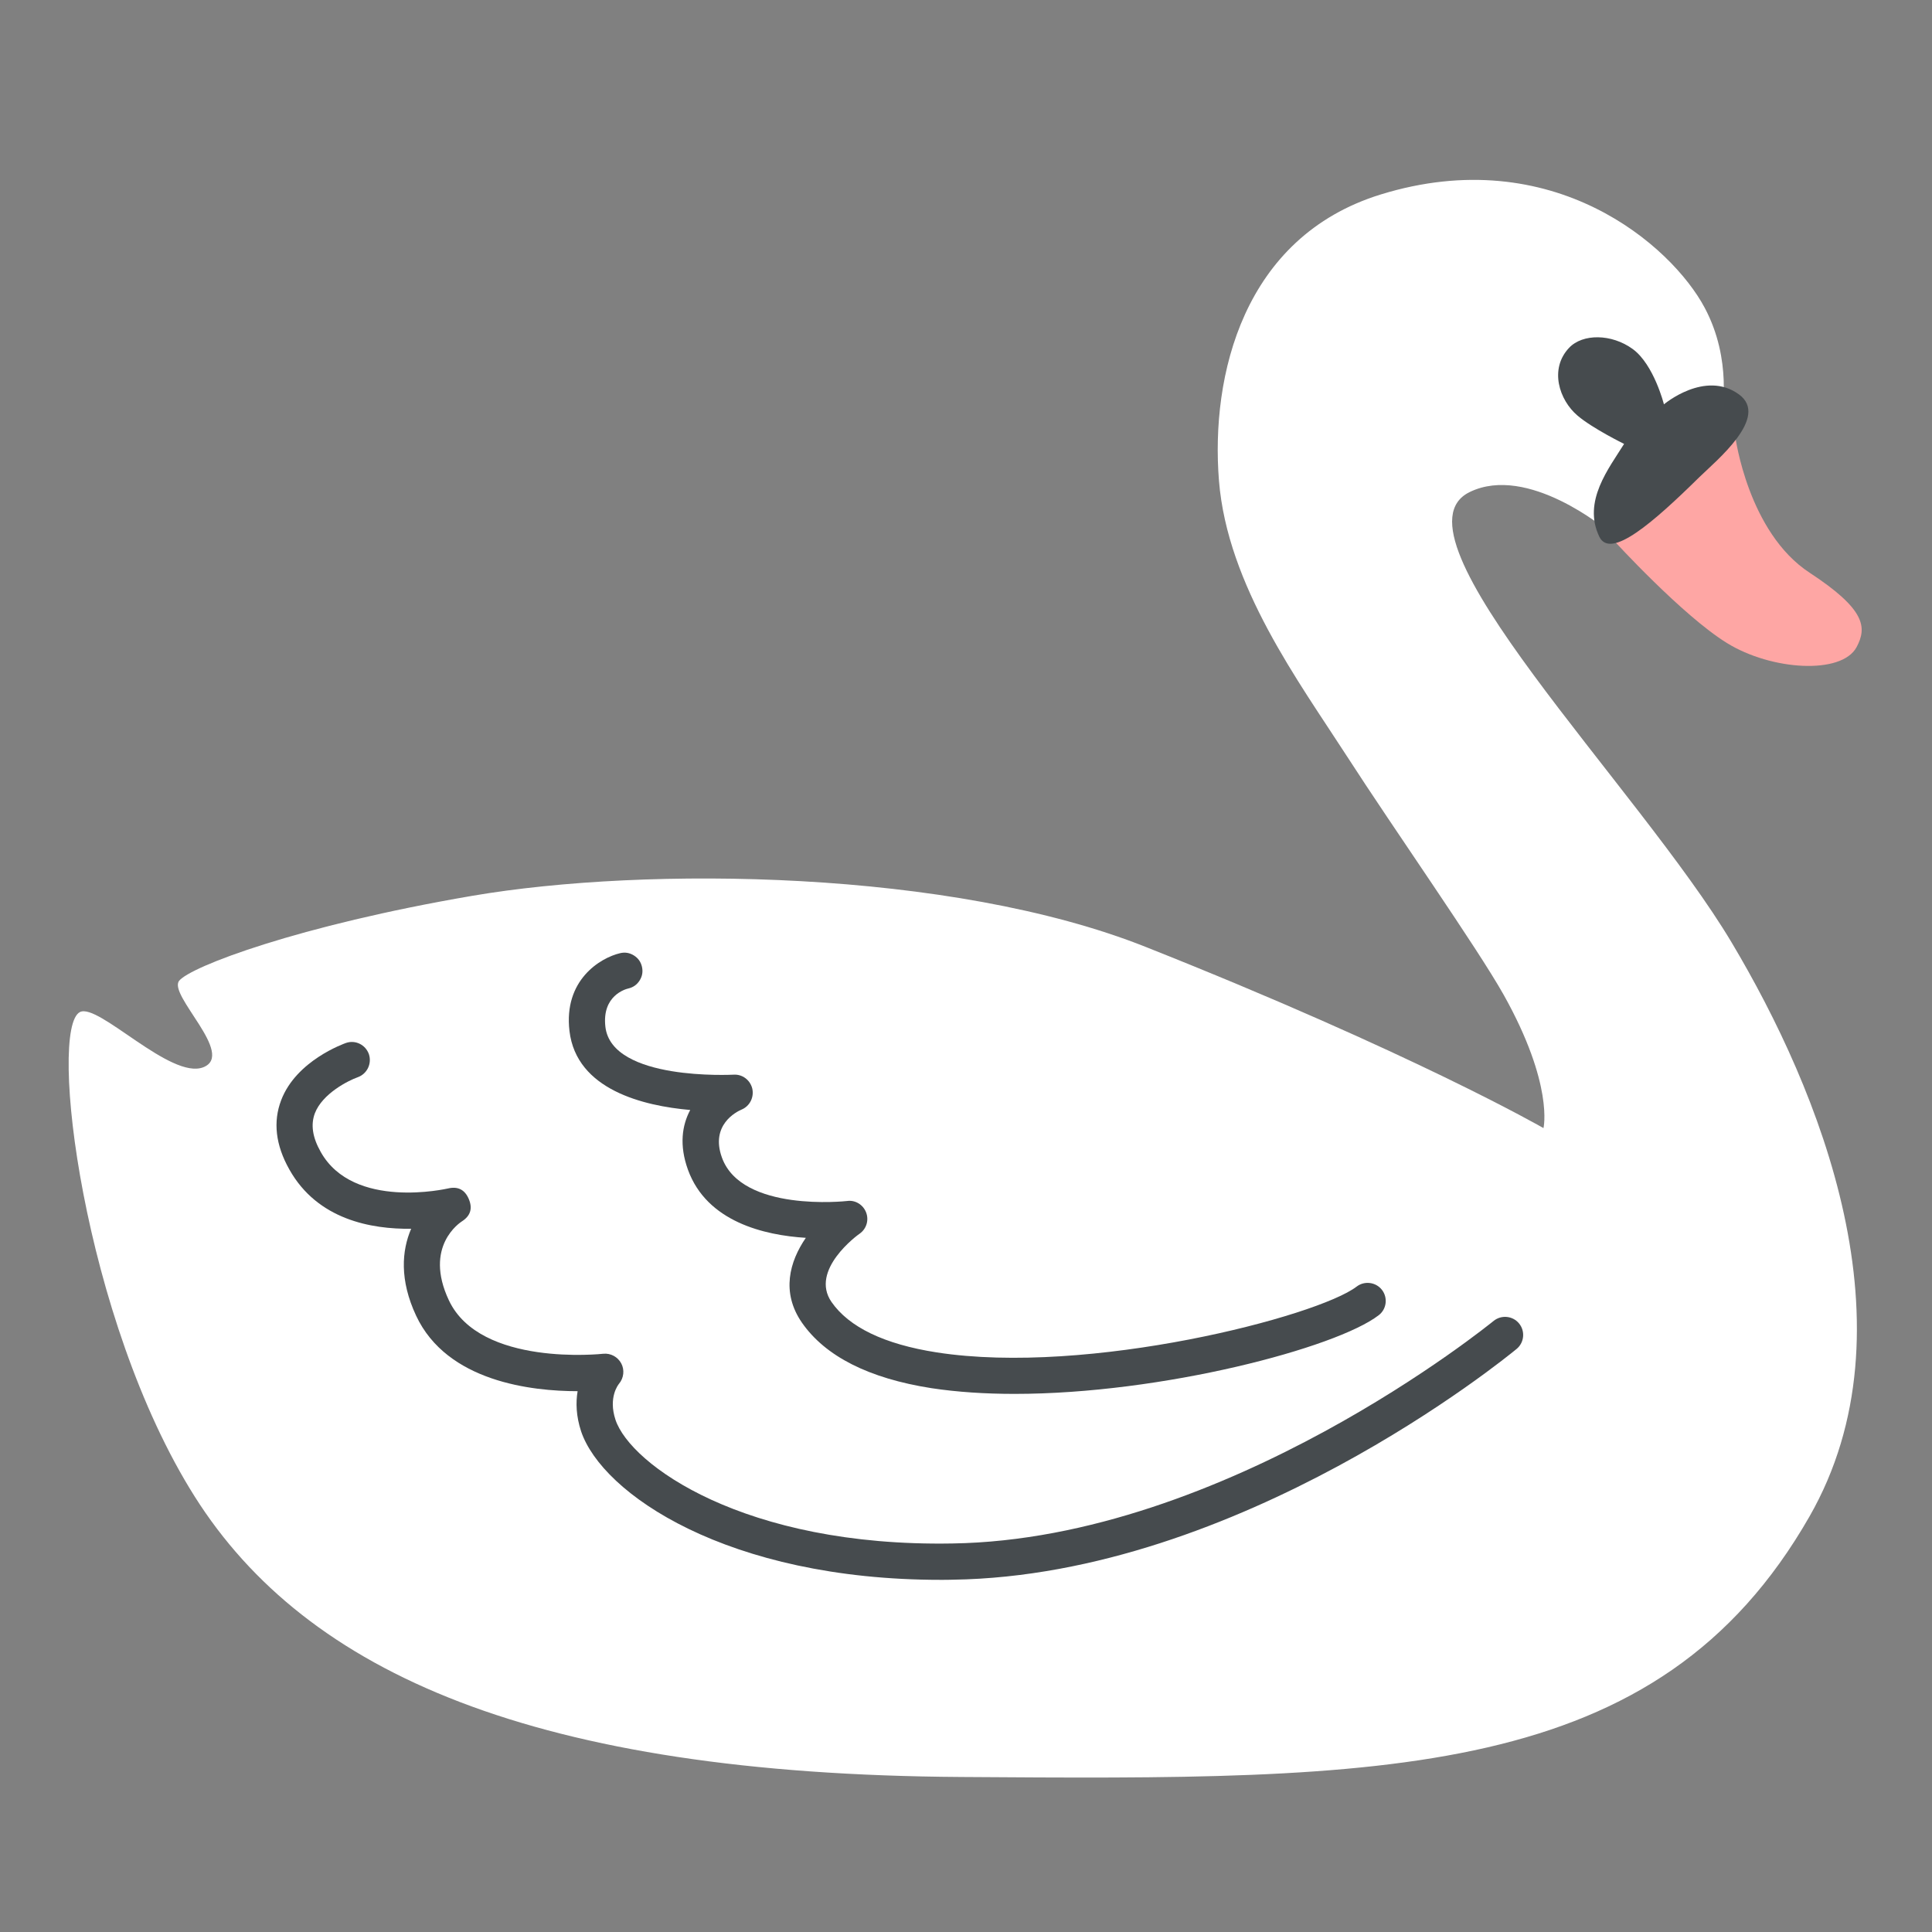
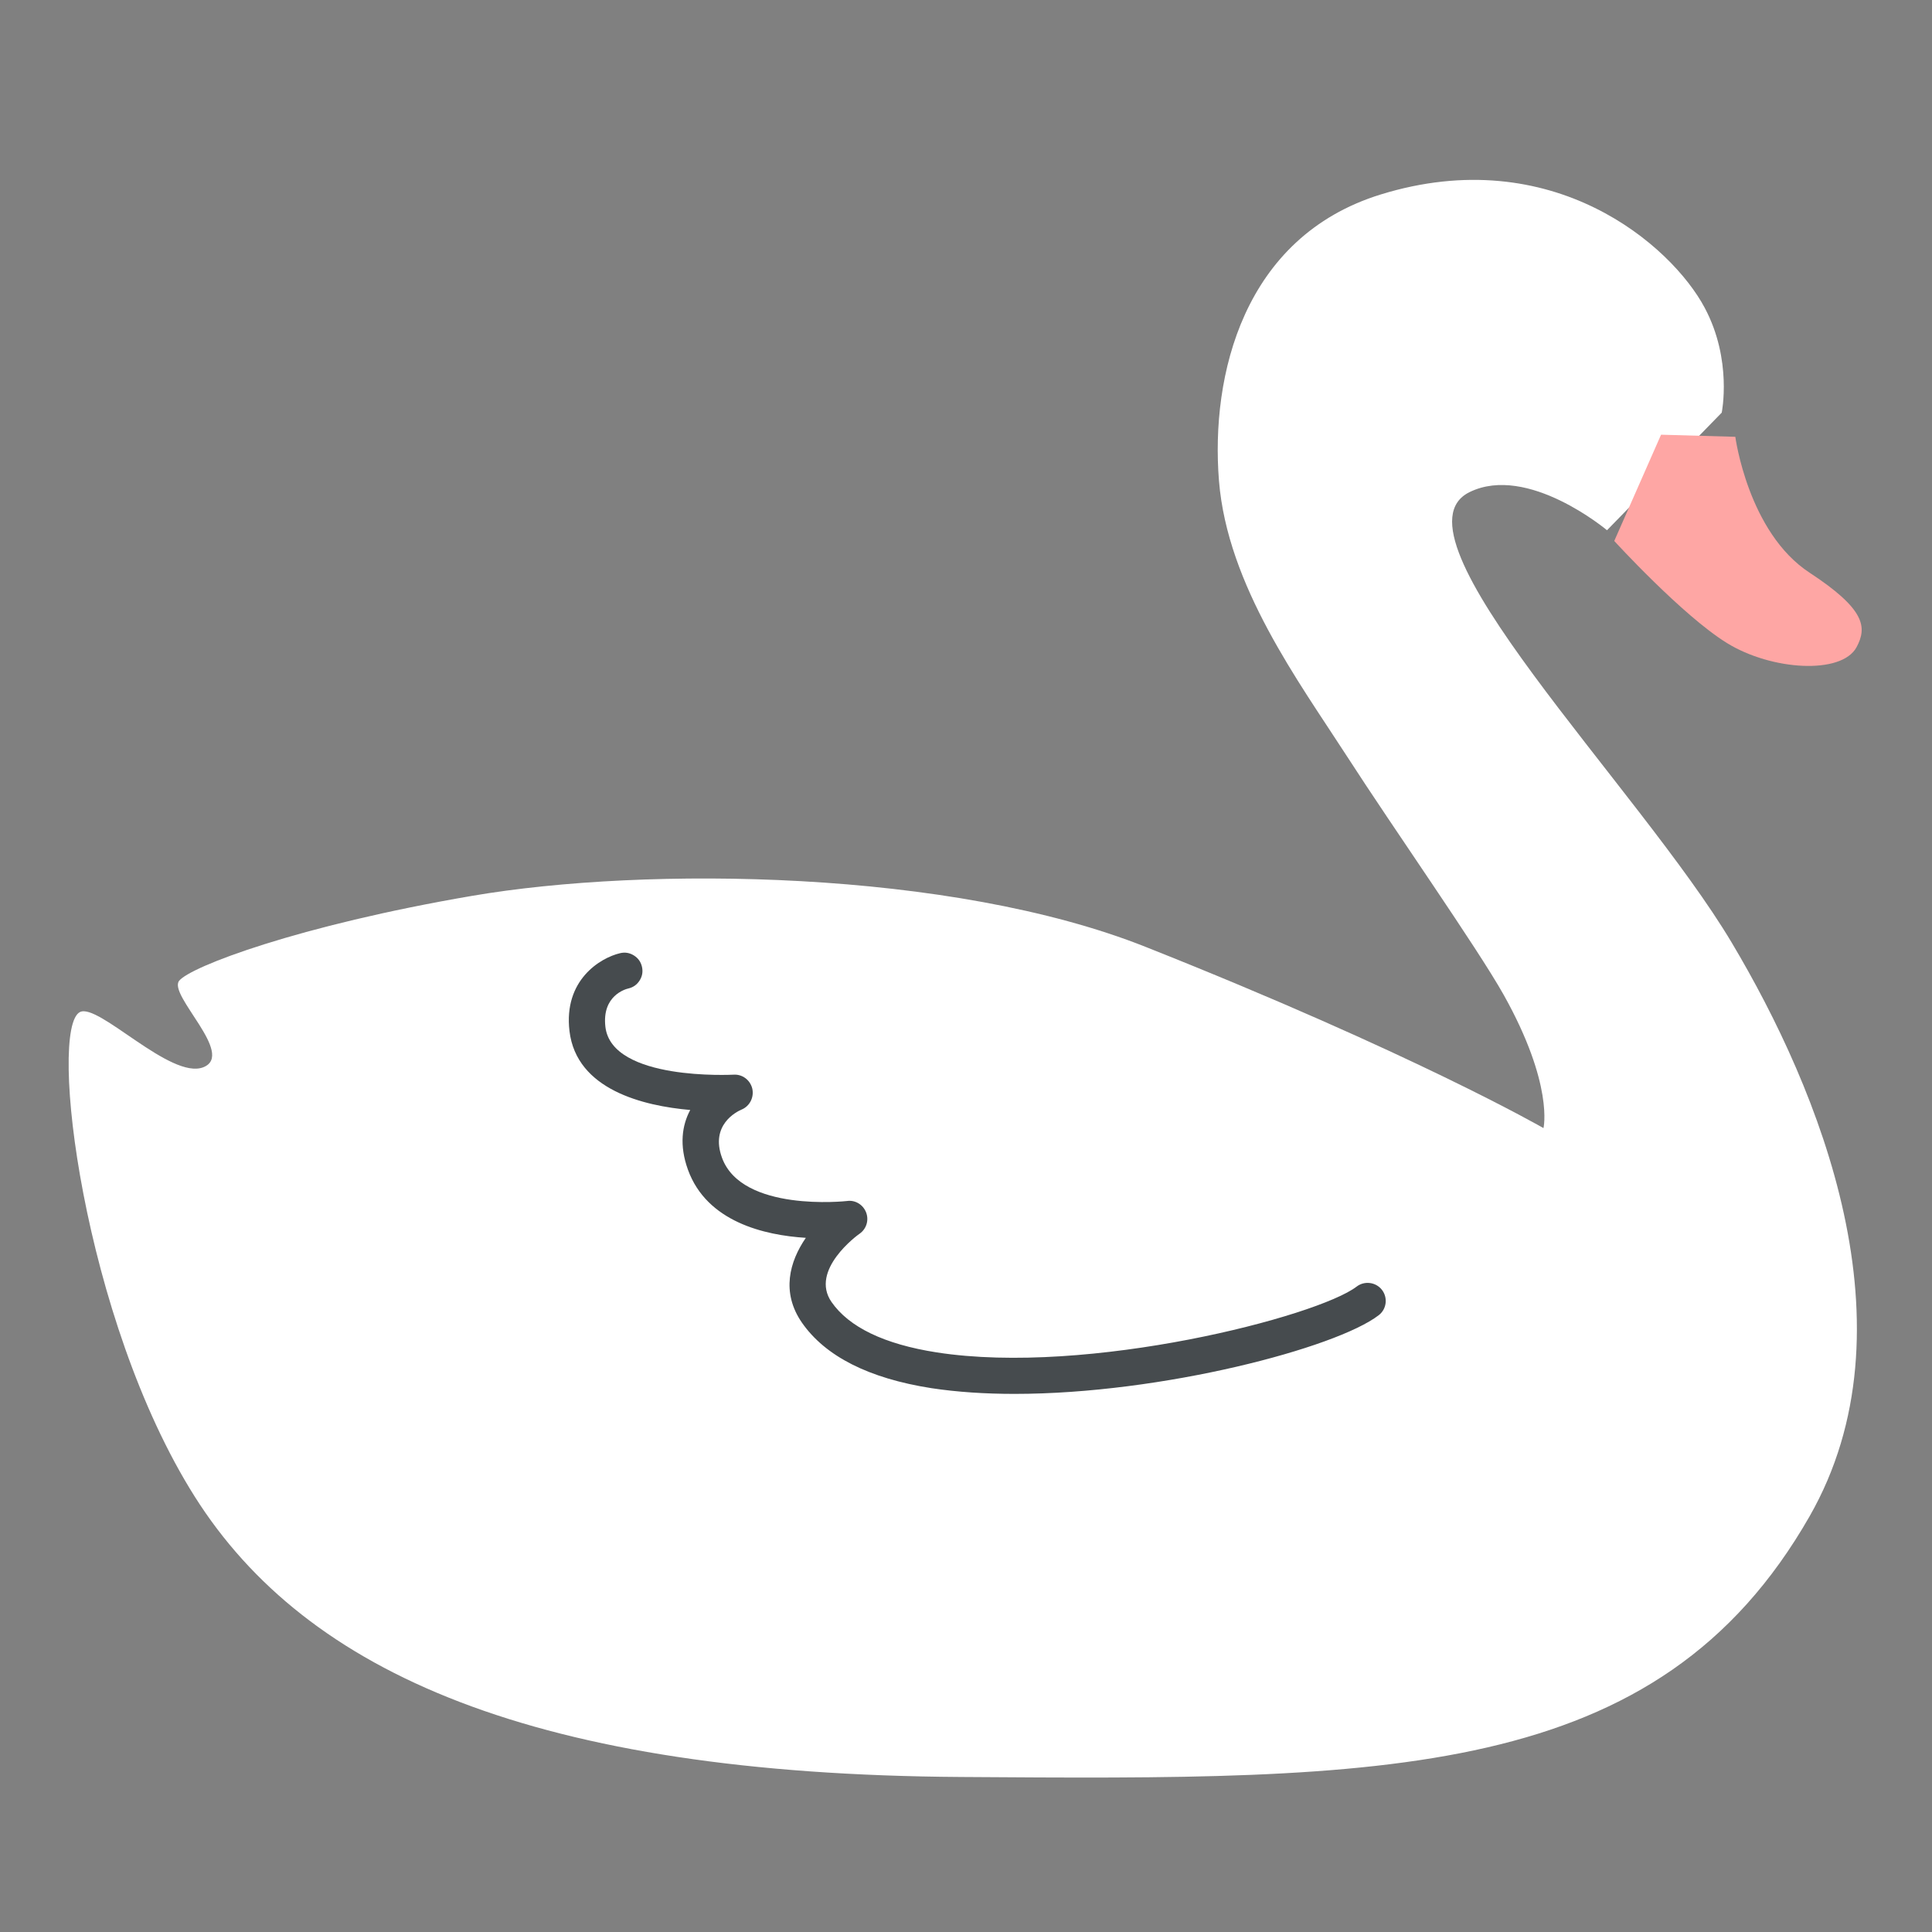
<svg xmlns="http://www.w3.org/2000/svg" width="800" height="800" viewBox="0 0 800 800" fill="none">
  <rect x="0" y="0" width="800" height="800" fill="#808080" stroke="none" />
  <desc> Created with Pixso. </desc>
  <defs>
    <clipPath id="clip16_56">
      <rect id="swan-svgrepo-com" width="800" height="800" transform="matrix(-1 0 0 1 800 0)" fill="white" fill-opacity="0" />
    </clipPath>
  </defs>
  <g clip-path="url(#clip16_56)">
    <path id="path" d="M571.62 80.56C514.75 98.18 501.25 155.62 504.75 199.06C508.25 242.5 537.87 282.37 557.56 312.87C576.93 342.93 611.75 392.5 622.68 412C643.5 449.25 639.12 467.12 639.12 467.12C639.12 467.12 585.18 436.06 474.31 392.06C393.75 360.06 267.75 358.62 195.62 370.93C123.5 383.25 78.87 400.25 74.18 406.12C69.5 412 97.62 436.62 84.18 441.93C70.68 447.18 40.75 415.25 33.12 419.06C19.87 425.68 34.31 546.37 80.62 619.68C126.93 693 221.68 734.68 397.93 735.81C573.37 737 686.37 738 749.31 627.87C793.87 549.87 753.43 451.31 717.06 390.31C678.75 326 572.75 221.25 608.56 203.75C632.62 192 665.43 219.56 665.43 219.56L712.93 170.87C712.93 170.87 717.43 149.06 705.87 127.43C692.18 101.68 642.93 58.5 571.62 80.56Z" fill="#FFFFFF" fill-opacity="1" fill-rule="nonzero" />
    <path id="path" d="M718.56 180.87C718.56 180.87 723.81 220.5 749.37 237.18C772.43 252.31 773.18 259.75 768.75 268C762.56 279.43 733.56 277.68 715.06 266.25C696.56 254.81 668.43 224 668.43 224L687.81 180L718.56 180.87Z" fill="#FEA6A4" fill-opacity="1" fill-rule="nonzero" />
-     <path id="path" d="M672.5 183.81C666.31 193.81 655.18 207.56 662.25 222.25C666.87 231.81 684.56 216.37 703.62 197.62C710.5 190.87 732.93 172.68 720.06 163.31C706 153.06 689 167.43 689 167.43C689 167.43 684.87 151 676.12 144.56C667.31 138.12 655.31 138.12 649.75 144C641.43 152.75 645.62 165.68 653.25 172.12C659.5 177.43 672.5 183.81 672.5 183.81Z" fill="#464B4E" fill-opacity="1" fill-rule="nonzero" />
    <path id="path" d="M420.12 577.18C481.31 577.18 553.31 558.12 570.87 544.62C574.18 542.12 574.75 537.37 572.25 534.12C569.75 530.87 565 530.25 561.75 532.75C545.62 545.12 450.68 569.75 387.87 560C366.18 556.62 351.56 549.56 344.31 539.12C335.18 525.93 355.12 511.37 356 510.81C358.81 508.81 359.87 505.18 358.62 502C357.37 498.81 354.12 496.81 350.75 497.31C350.31 497.37 307.12 502.06 298.93 479.31C294.06 465.87 304.87 460.37 307.12 459.43C310.5 458 312.31 454.31 311.5 450.75C310.62 447.18 307.37 444.75 303.75 445C303.25 445 253.31 447.68 250.68 425.18C249.18 412.25 259.06 409.56 260.18 409.31C262.2 408.84 263.76 407.73 264.87 405.97C265.97 404.22 266.28 402.33 265.82 400.31C265.35 398.28 264.24 396.73 262.48 395.63C260.72 394.53 258.83 394.21 256.81 394.68C248.5 396.62 233.31 405.87 235.81 426.93C238.68 451.25 266.43 457.93 285.81 459.62C282.43 465.93 281.18 474.18 284.87 484.37C292.68 505.93 316.5 511.5 333.68 512.56C326.93 522.37 323.37 535.12 332.06 547.68C341.75 561.62 359.75 570.75 385.68 574.81C396.37 576.43 408 577.18 420.12 577.18Z" fill="#464B4E" fill-opacity="1" fill-rule="nonzero" />
-     <path id="path" d="M389.56 654.18C391.18 654.18 392.87 654.18 394.56 654.12C513.12 652.37 623.37 562.37 628 558.56C631.18 555.93 631.62 551.18 629 548C626.37 544.81 621.62 544.37 618.43 547C617.31 547.87 507.56 637.43 394.31 639.12C308.06 640.62 261.06 606.43 254.87 587.93C251.75 578.56 256.12 573.25 256.31 573C258.31 570.62 258.68 567.25 257.25 564.56C255.81 561.87 252.87 560.25 249.81 560.56C249.31 560.62 198.87 566.06 185.87 538.43C175.31 516 190.62 506.18 191.25 505.75C194.81 503.48 195.77 500.4 194.12 496.5C192.48 492.61 189.61 491.15 185.5 492.12C185.12 492.18 146.37 501.18 132.81 477C129.37 470.93 128.62 465.68 130.37 461C133.5 452.81 144.25 447.43 148.12 446.06C152 444.68 154.06 440.43 152.75 436.5C151.37 432.62 147.18 430.5 143.25 431.87C142.43 432.18 122.68 439.12 116.43 455.56C113 464.5 114.12 474.18 119.81 484.25C131.5 505.12 153.87 509 170.25 508.81C166.37 517.81 165.37 530 172.31 544.81C185.12 572.18 220.25 576.06 239.18 576.06C238.37 580.75 238.56 586.43 240.62 592.68C249.31 618.5 301.12 654.18 389.56 654.18Z" fill="#464B4E" fill-opacity="1" fill-rule="nonzero" />
  </g>
</svg>